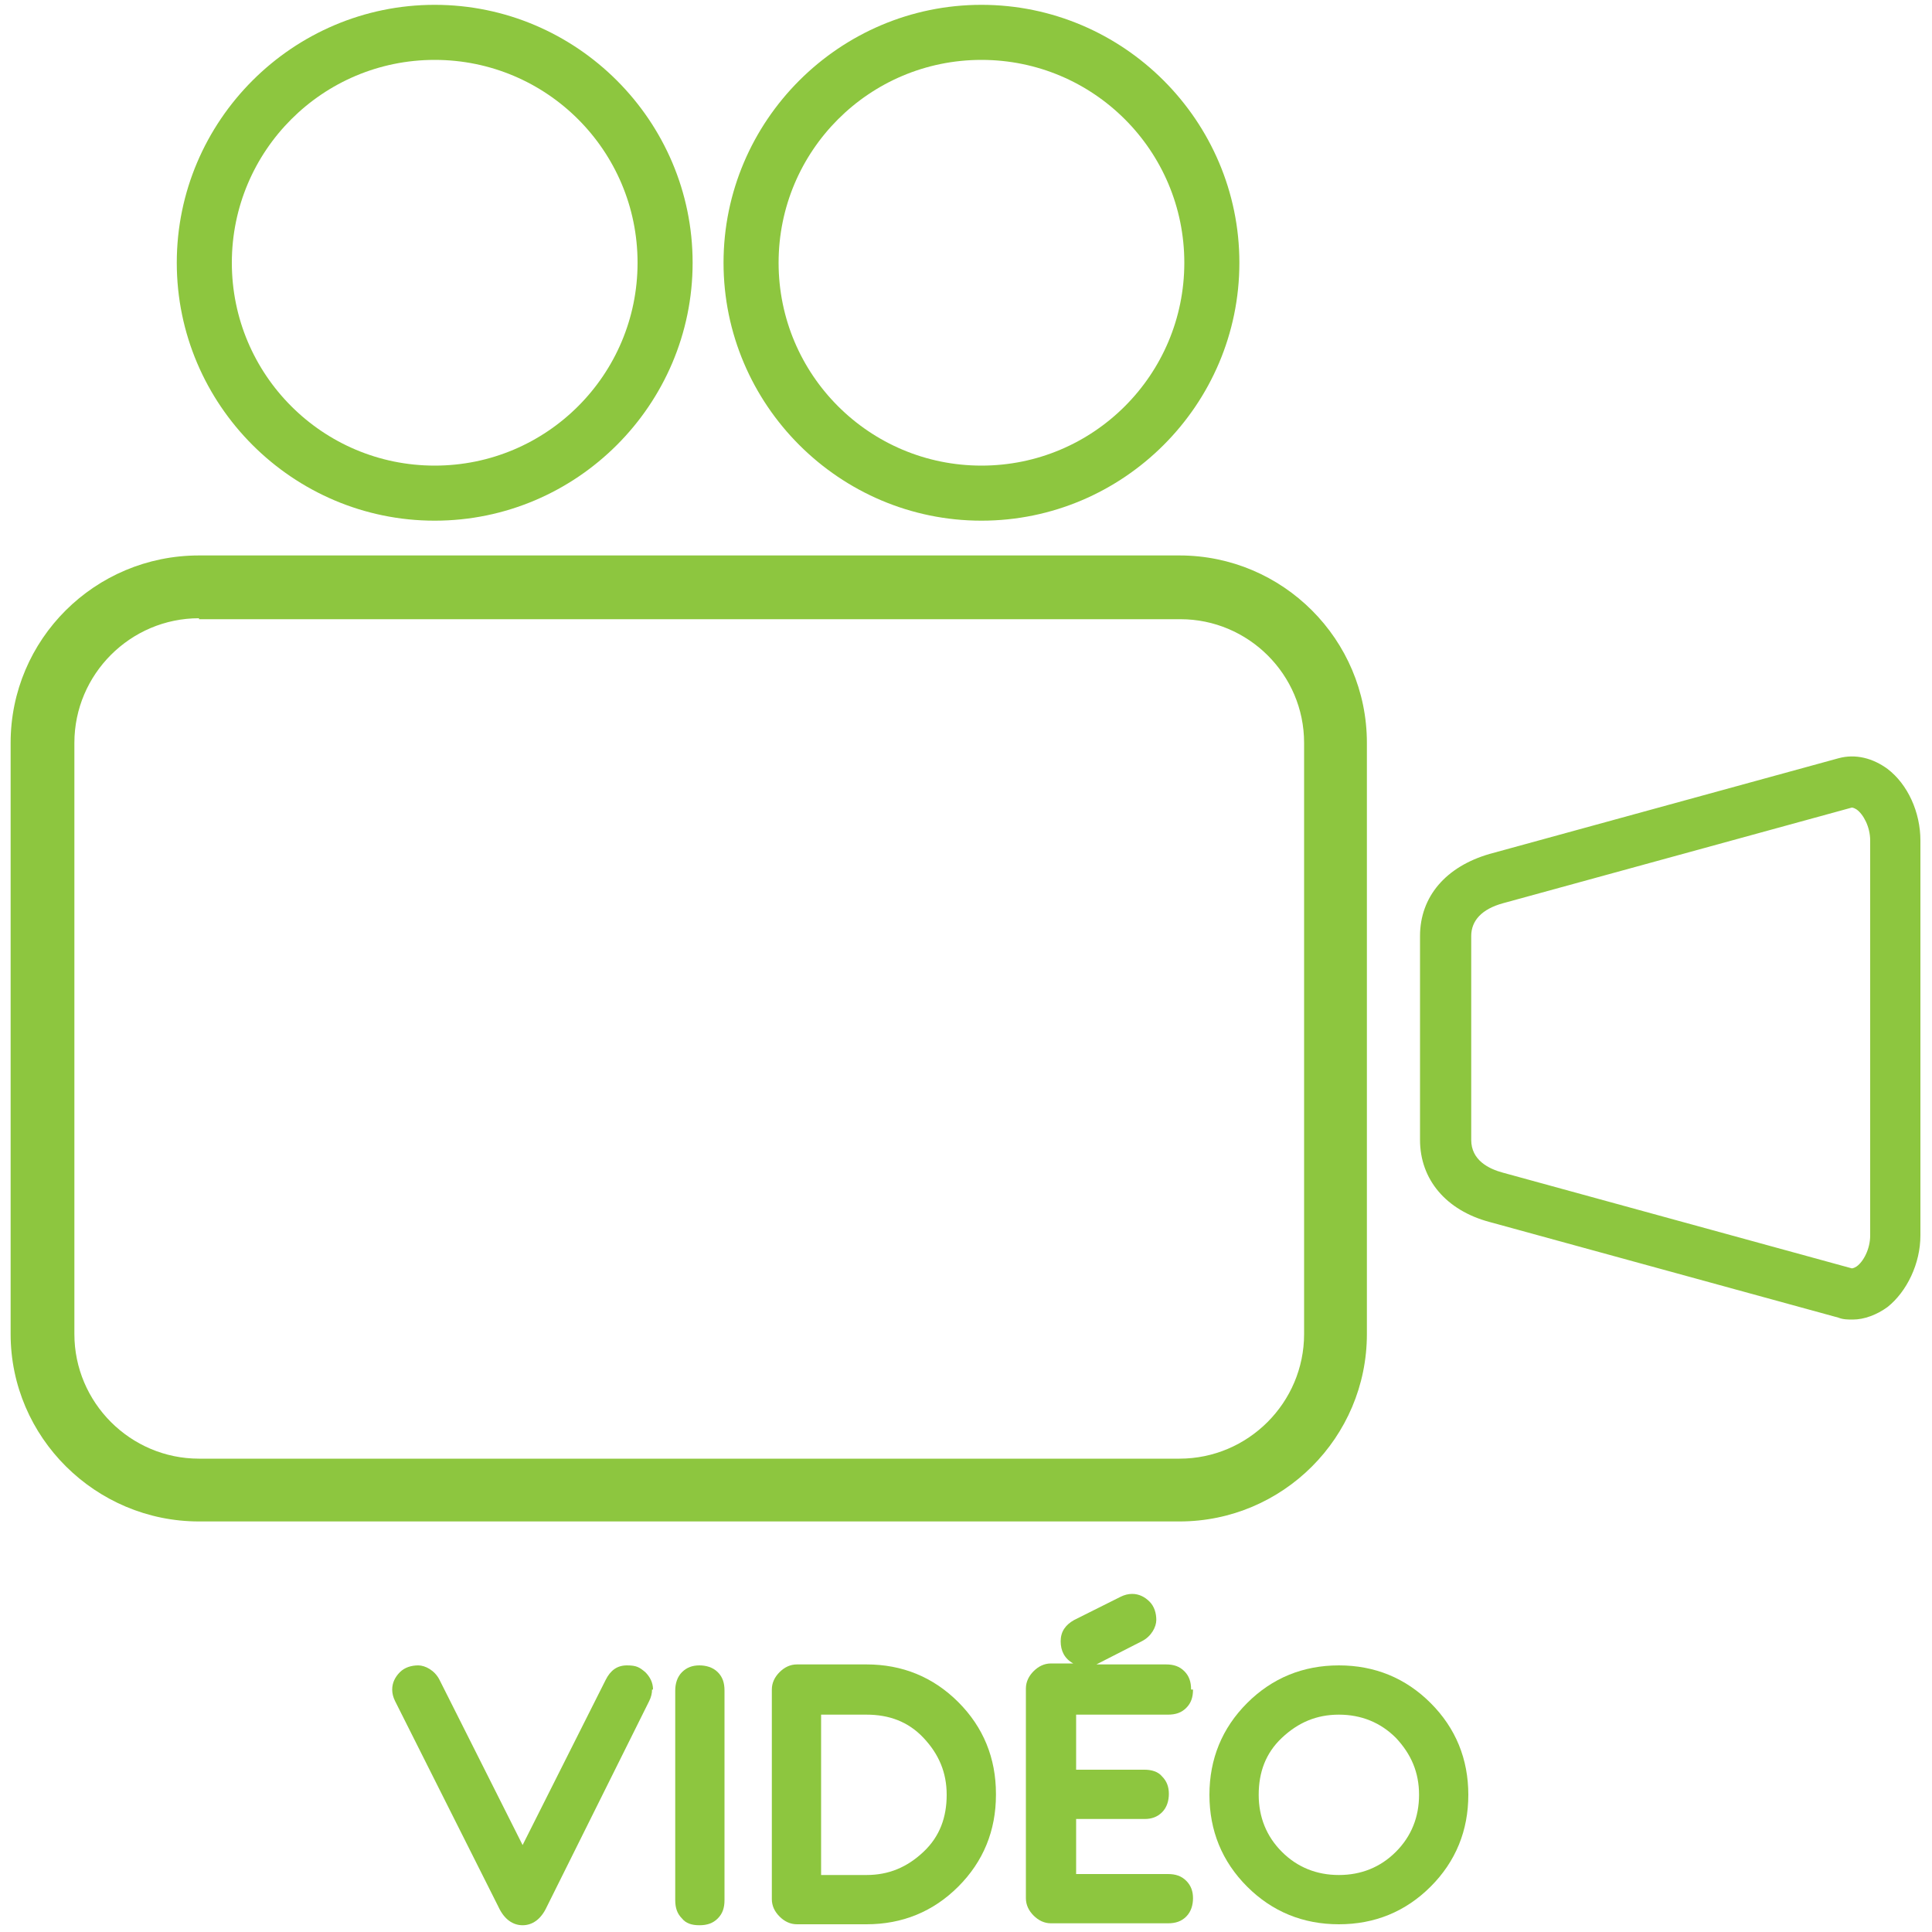
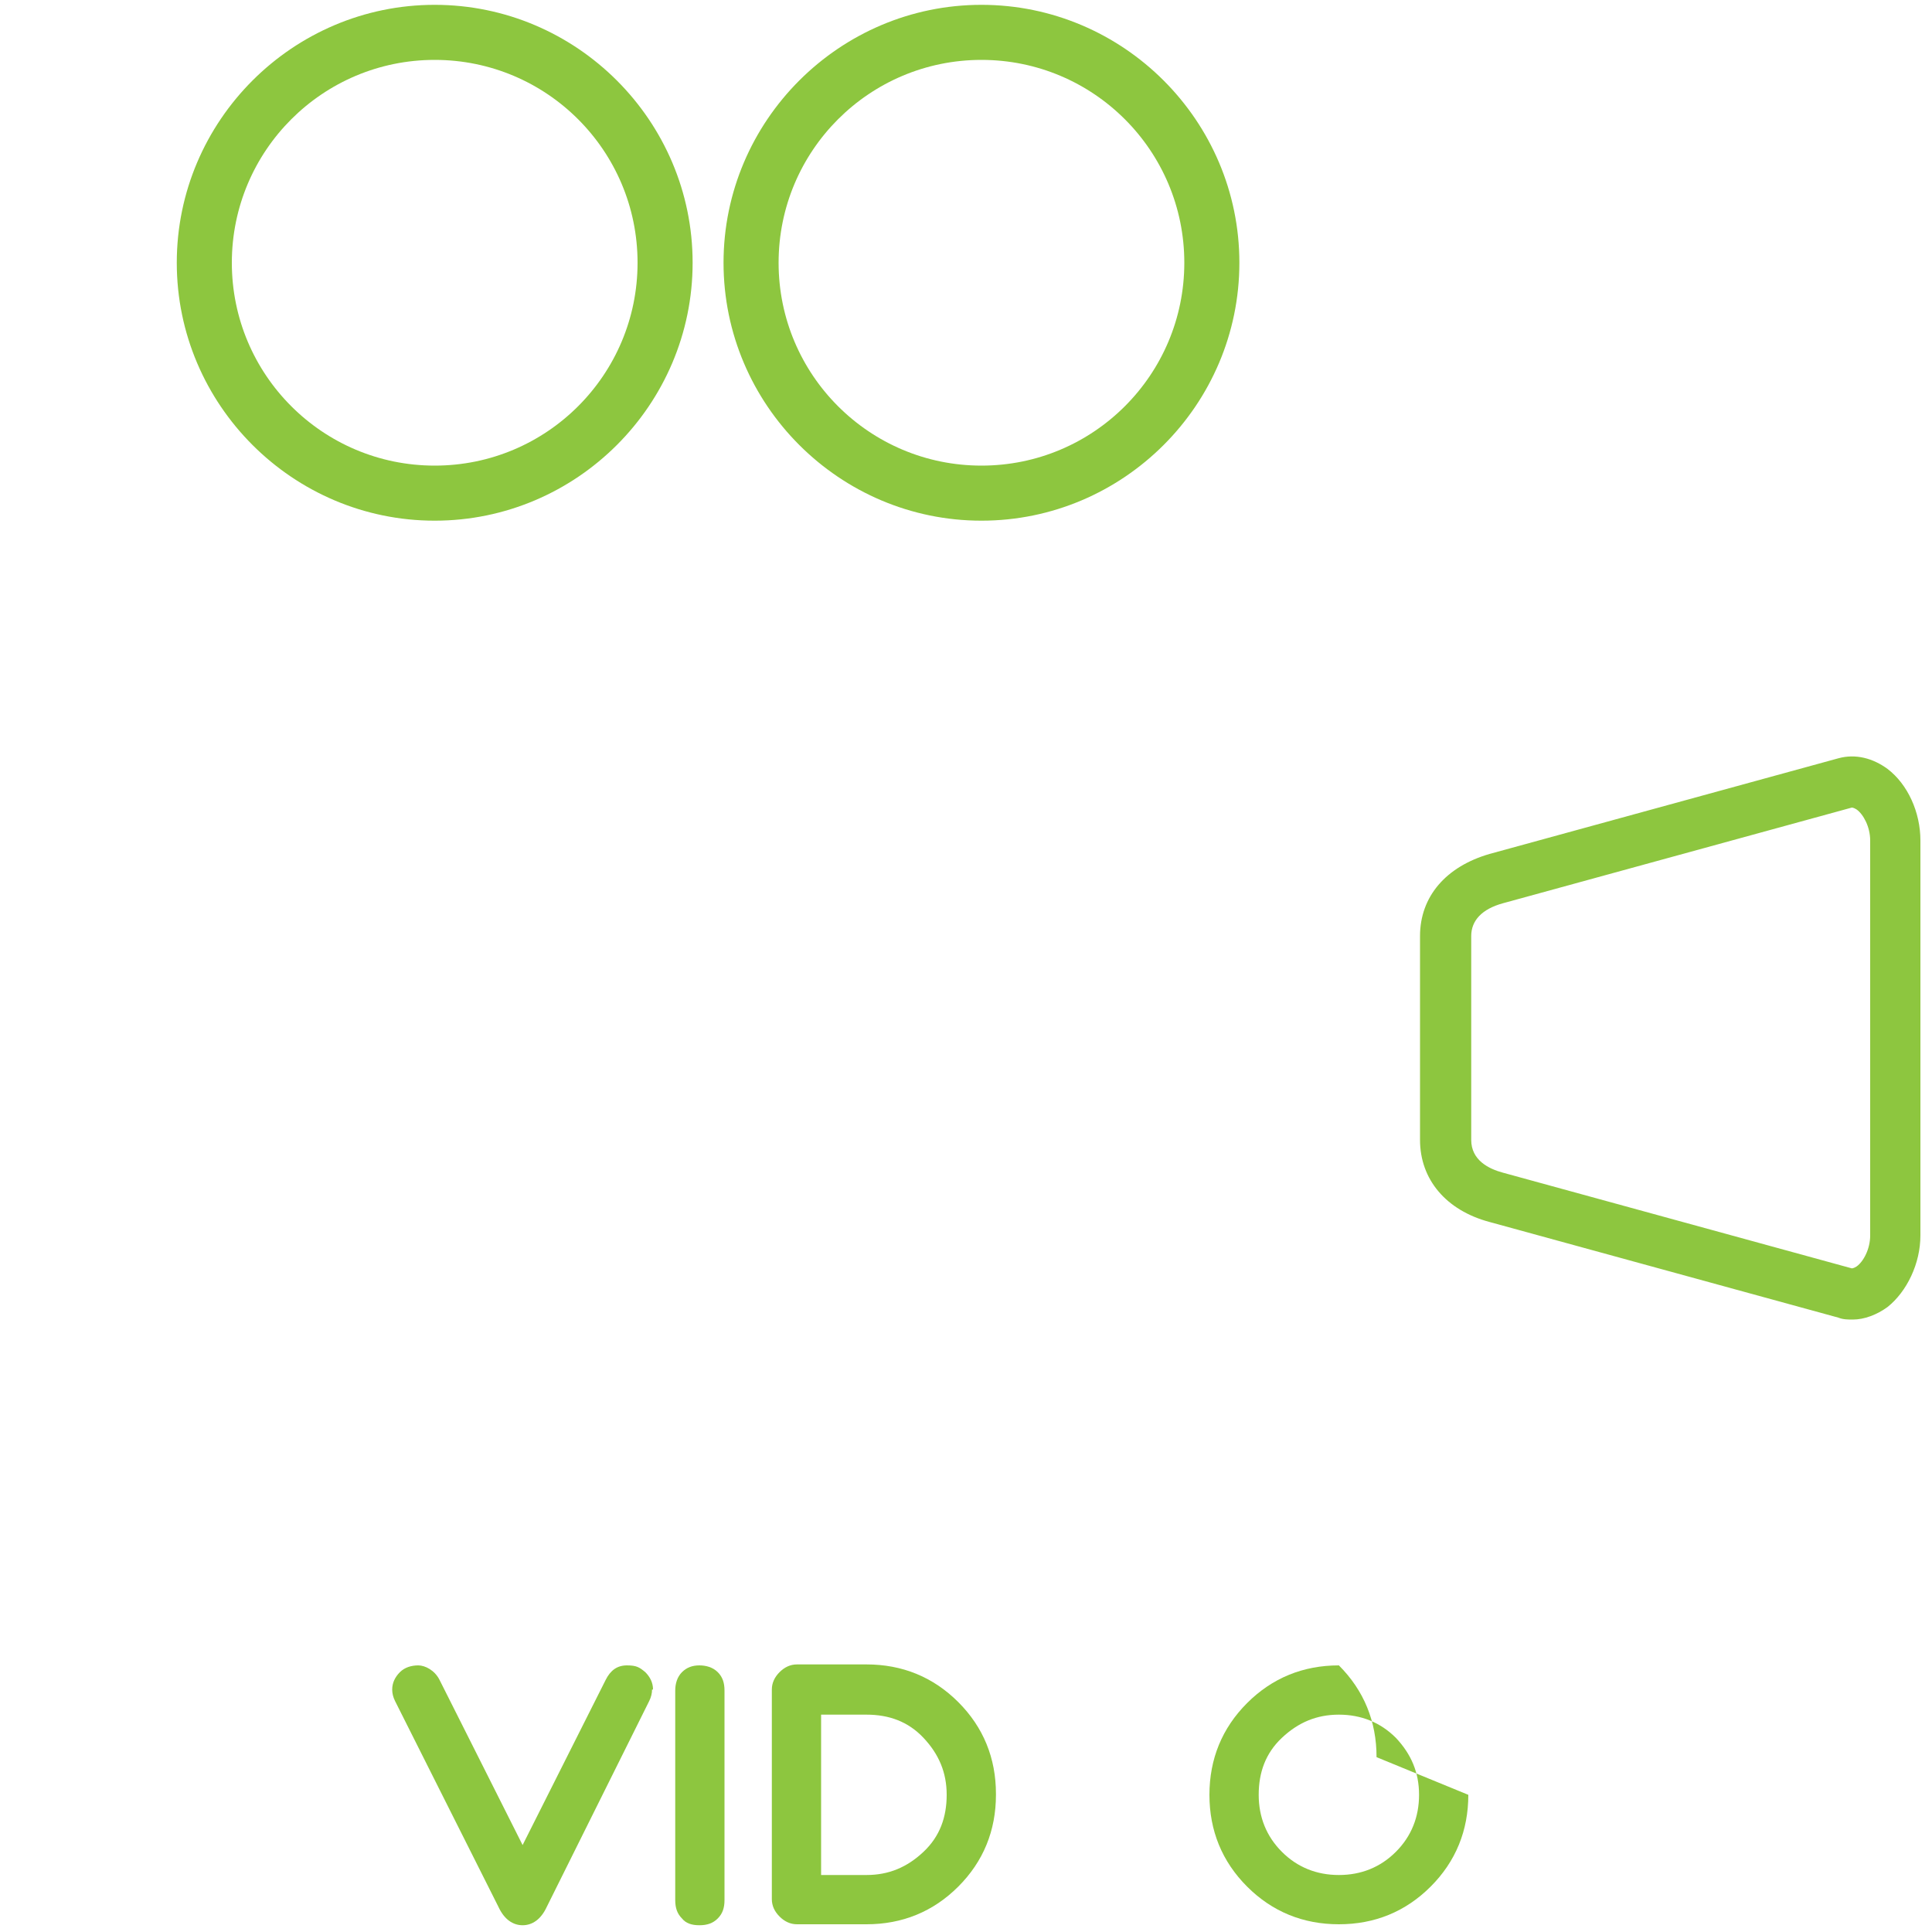
<svg xmlns="http://www.w3.org/2000/svg" id="Layer_1" version="1.1" viewBox="0 0 200 200">
  <defs>
    <style>
      .st0 {
        fill: #8dc63f;
      }
    </style>
  </defs>
  <g>
-     <path class="st0" d="M122.1,157.5H20.6c-10.7,0-19.5-8.7-19.5-19.4v-61.2c0-10.7,8.7-19.4,19.5-19.4h101.5c10.7,0,19.4,8.7,19.4,19.4v61.2c0,10.7-8.7,19.4-19.4,19.4h0ZM20.6,64c-7.1,0-12.9,5.8-12.9,12.9v61.2c0,7.1,5.8,12.9,12.9,12.9h101.5c7.1,0,12.9-5.8,12.9-12.9v-61.2c0-7.1-5.8-12.8-12.8-12.8H20.6Z" />
    <path class="st0" d="M191.8,136.6c-.5,0-1,0-1.5-.2l-36.1-9.9c-4.5-1.2-7.2-4.4-7.2-8.5v-21.1c0-4.1,2.7-7.2,7.2-8.5l36.1-9.9c1.8-.5,3.6,0,5.1,1.1,2.1,1.6,3.4,4.5,3.4,7.4v40.9c0,2.9-1.4,5.8-3.4,7.4-1.1.8-2.4,1.3-3.6,1.3ZM191.7,83.6l-36.1,9.9c-2.2.6-3.3,1.8-3.3,3.4v21.1c0,2.1,1.8,3,3.3,3.4l36.1,9.9c0,0,.2,0,.5-.2.7-.5,1.4-1.8,1.4-3.2v-40.9c0-1.4-.7-2.7-1.4-3.2-.3-.2-.5-.2-.5-.2h0Z" />
    <path class="st0" d="M45,53.9c-14.7,0-26.7-12-26.7-26.7S30.3.5,45,.5s26.7,12,26.7,26.7-12,26.7-26.7,26.7ZM45,6.2c-11.6,0-21,9.4-21,21s9.4,21,21,21,21-9.4,21-21S56.6,6.2,45,6.2Z" />
    <path class="st0" d="M101.6,53.9c-14.7,0-26.7-12-26.7-26.7S86.9.5,101.6.5s26.7,12,26.7,26.7-12,26.7-26.7,26.7ZM101.6,6.2c-11.6,0-21,9.4-21,21s9.4,21,21,21,21-9.4,21-21-9.4-21-21-21Z" />
  </g>
  <g>
    <path class="st0" d="M67.5,174.9c0,.4-.1.8-.3,1.2l-10.6,21.3c-.6,1.3-1.5,1.9-2.5,1.9s-1.9-.6-2.5-1.9l-10.7-21.3c-.2-.4-.3-.8-.3-1.2,0-.7.3-1.3.8-1.8.5-.5,1.2-.7,1.9-.7s1.7.5,2.2,1.5l8.6,17.1,8.6-17.1c.5-1,1.2-1.5,2.2-1.5s1.3.2,1.9.7c.5.5.8,1.1.8,1.8Z" />
    <path class="st0" d="M75,196.7c0,.8-.2,1.4-.7,1.9s-1.1.7-1.9.7-1.4-.2-1.8-.7c-.5-.5-.7-1.1-.7-1.9v-21.7c0-.7.2-1.4.7-1.9s1.1-.7,1.8-.7,1.4.2,1.9.7c.5.5.7,1.1.7,1.9v21.7Z" />
    <path class="st0" d="M103.1,185.8c0,3.7-1.3,6.9-3.9,9.5-2.6,2.6-5.8,3.9-9.5,3.9h-7.2c-.7,0-1.3-.3-1.8-.8-.5-.5-.8-1.1-.8-1.8v-21.7c0-.7.3-1.3.8-1.8.5-.5,1.1-.8,1.8-.8h7.2c3.7,0,6.9,1.3,9.5,3.9,2.6,2.6,3.9,5.8,3.9,9.5ZM98,185.8c0-2.3-.8-4.2-2.4-5.9s-3.6-2.4-5.9-2.4h-4.7v16.6h4.7c2.3,0,4.2-.8,5.9-2.4s2.4-3.6,2.4-5.9Z" />
-     <path class="st0" d="M123.5,174.9c0,.8-.2,1.4-.7,1.9s-1.1.7-1.9.7h-9.5v5.7h7.1c.7,0,1.4.2,1.8.7.5.5.7,1.1.7,1.8s-.2,1.4-.7,1.9c-.5.5-1.1.7-1.8.7h-7.1v5.7h9.5c.8,0,1.4.2,1.9.7s.7,1.1.7,1.8-.2,1.4-.7,1.9-1.1.7-1.9.7h-12.1c-.7,0-1.3-.3-1.8-.8s-.8-1.1-.8-1.8v-21.7c0-.7.3-1.3.8-1.8.5-.5,1.1-.8,1.8-.8h2.3c-.9-.5-1.3-1.3-1.3-2.3s.5-1.7,1.4-2.2l4.8-2.4c.4-.2.8-.3,1.2-.3.7,0,1.3.3,1.8.8.5.5.7,1.2.7,1.9s-.5,1.7-1.5,2.2l-4.7,2.4h7.2c.8,0,1.4.2,1.9.7.5.5.7,1.1.7,1.9Z" />
-     <path class="st0" d="M152,185.8c0,3.7-1.3,6.9-3.9,9.5s-5.8,3.9-9.5,3.9-6.9-1.3-9.5-3.9c-2.6-2.6-3.9-5.8-3.9-9.5s1.3-6.9,3.9-9.5c2.6-2.6,5.8-3.9,9.5-3.9s6.9,1.3,9.5,3.9c2.6,2.6,3.9,5.8,3.9,9.5ZM146.9,185.8c0-2.3-.8-4.2-2.4-5.9-1.6-1.6-3.6-2.4-5.9-2.4s-4.2.8-5.9,2.4-2.4,3.6-2.4,5.9.8,4.3,2.4,5.9,3.6,2.4,5.9,2.4,4.3-.8,5.9-2.4c1.6-1.6,2.4-3.6,2.4-5.9Z" />
+     <path class="st0" d="M152,185.8c0,3.7-1.3,6.9-3.9,9.5s-5.8,3.9-9.5,3.9-6.9-1.3-9.5-3.9c-2.6-2.6-3.9-5.8-3.9-9.5s1.3-6.9,3.9-9.5c2.6-2.6,5.8-3.9,9.5-3.9c2.6,2.6,3.9,5.8,3.9,9.5ZM146.9,185.8c0-2.3-.8-4.2-2.4-5.9-1.6-1.6-3.6-2.4-5.9-2.4s-4.2.8-5.9,2.4-2.4,3.6-2.4,5.9.8,4.3,2.4,5.9,3.6,2.4,5.9,2.4,4.3-.8,5.9-2.4c1.6-1.6,2.4-3.6,2.4-5.9Z" />
  </g>
</svg>